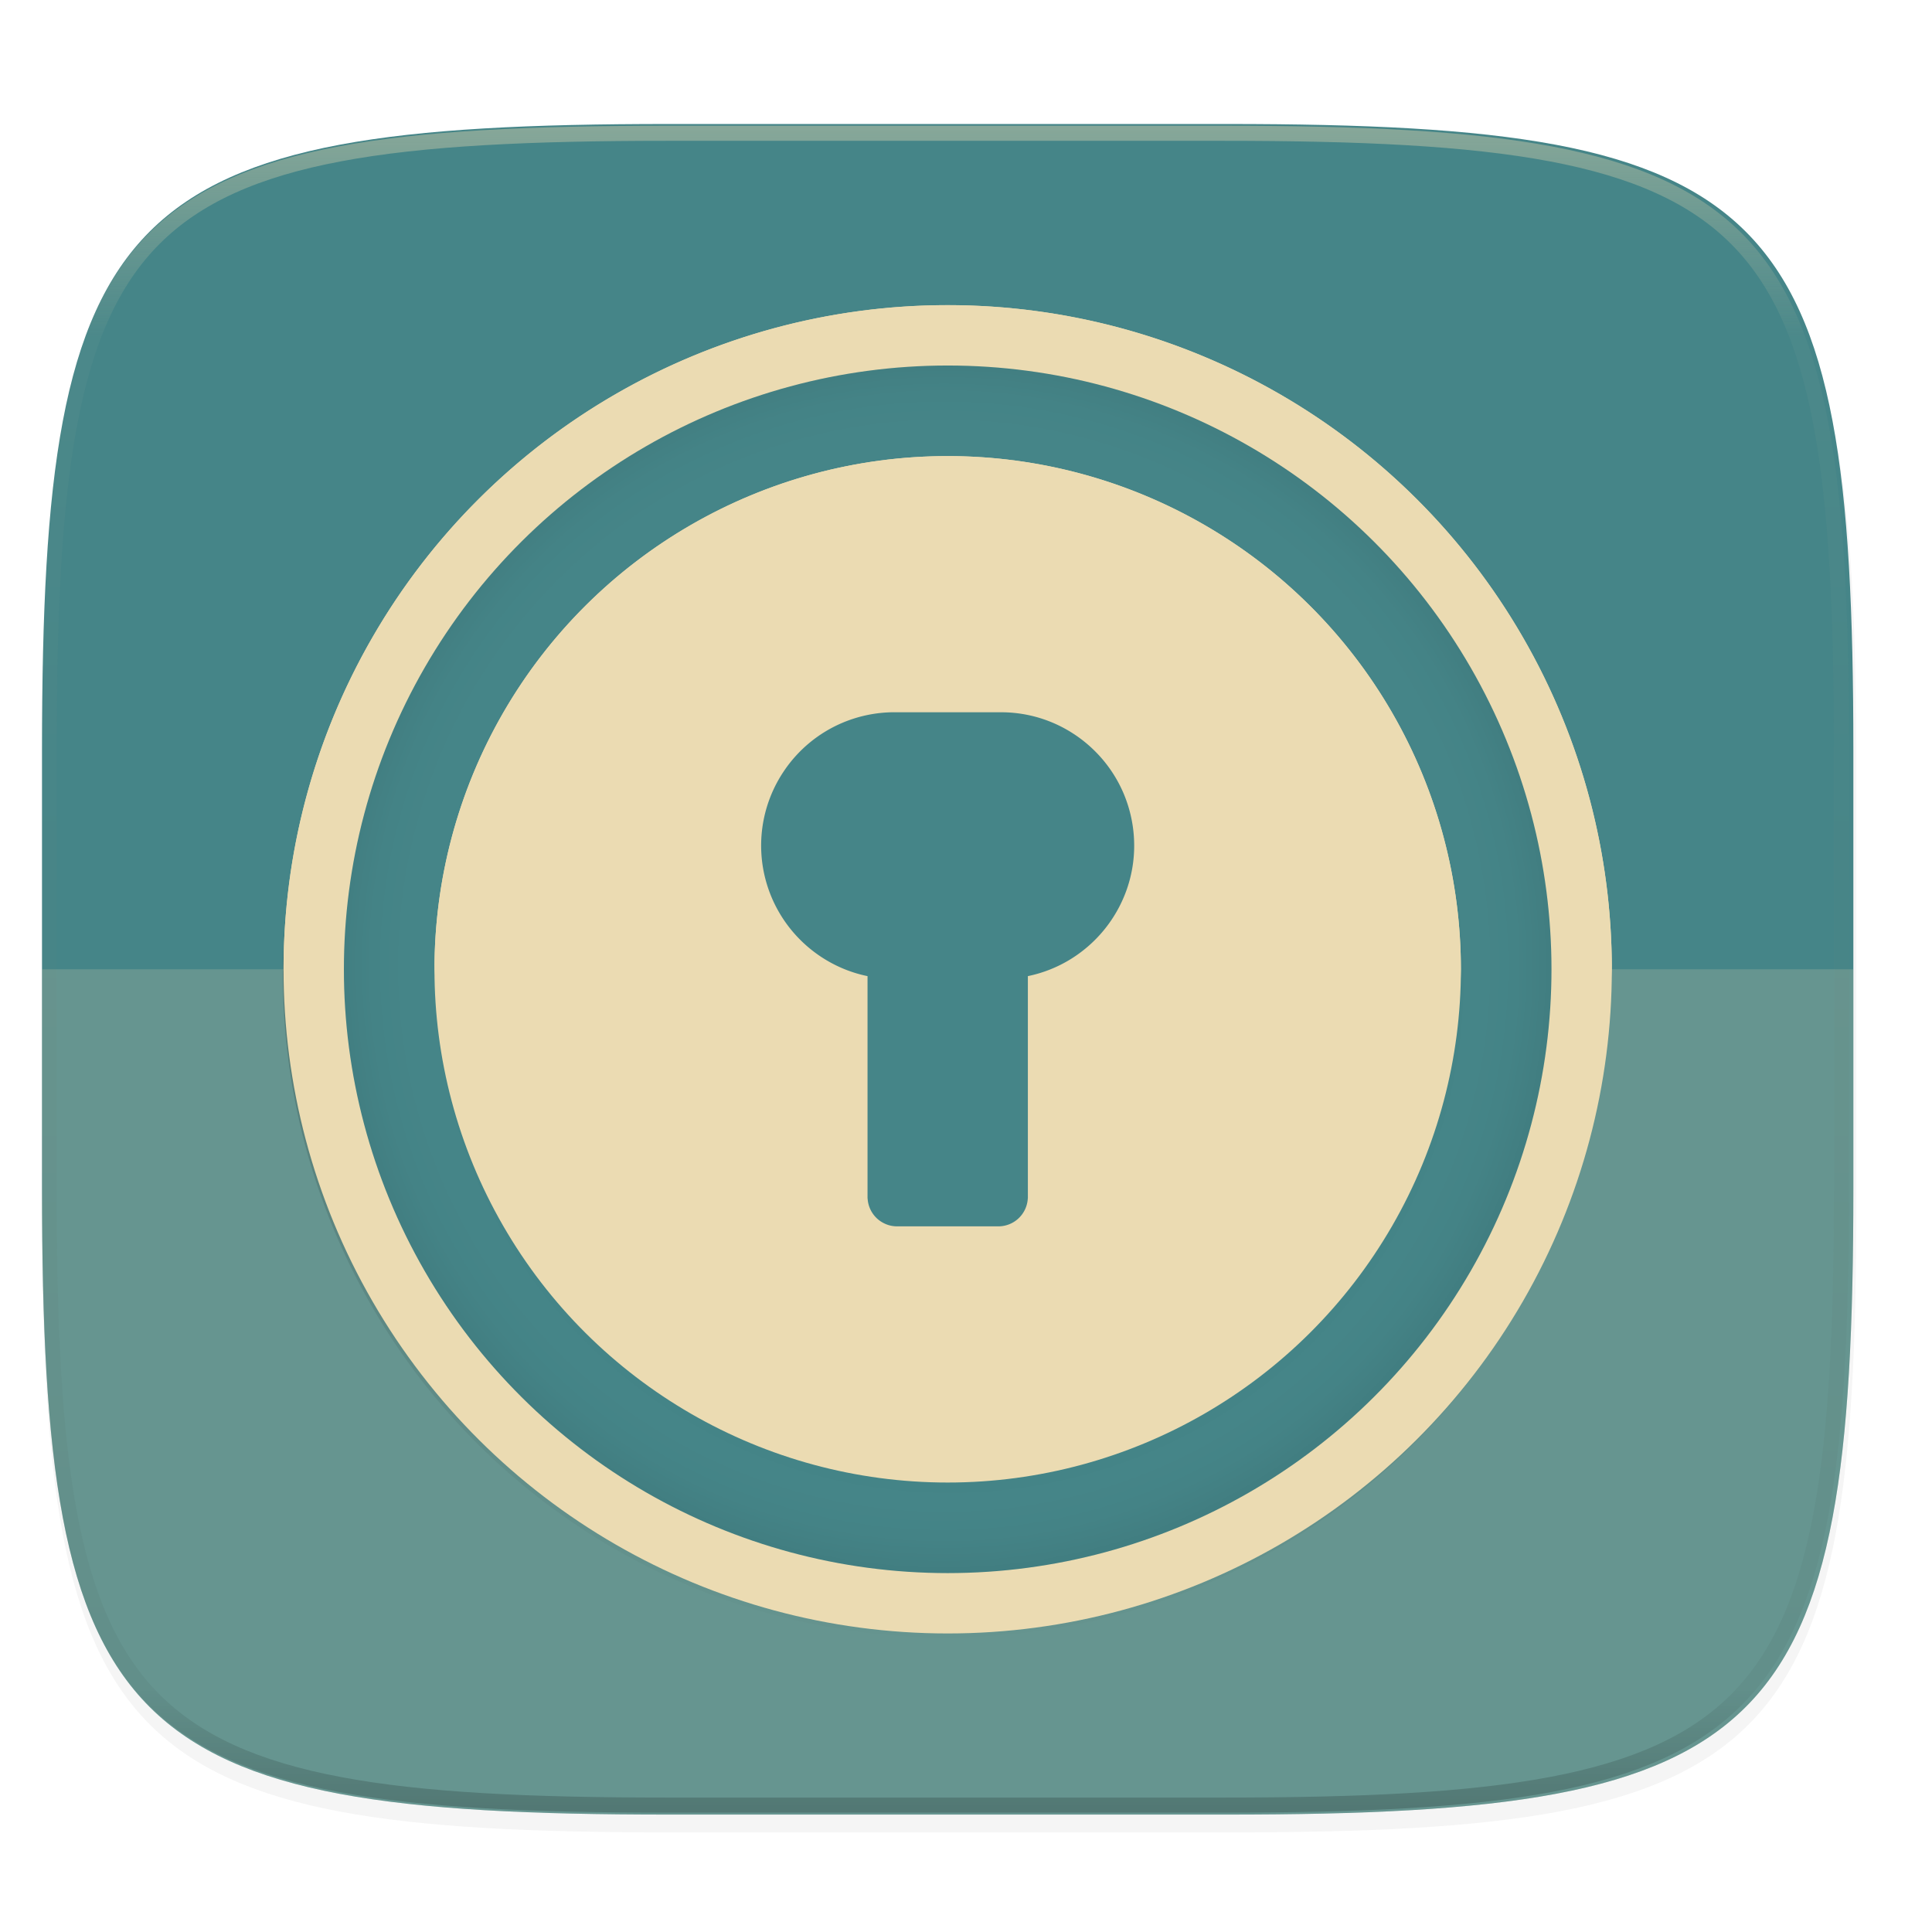
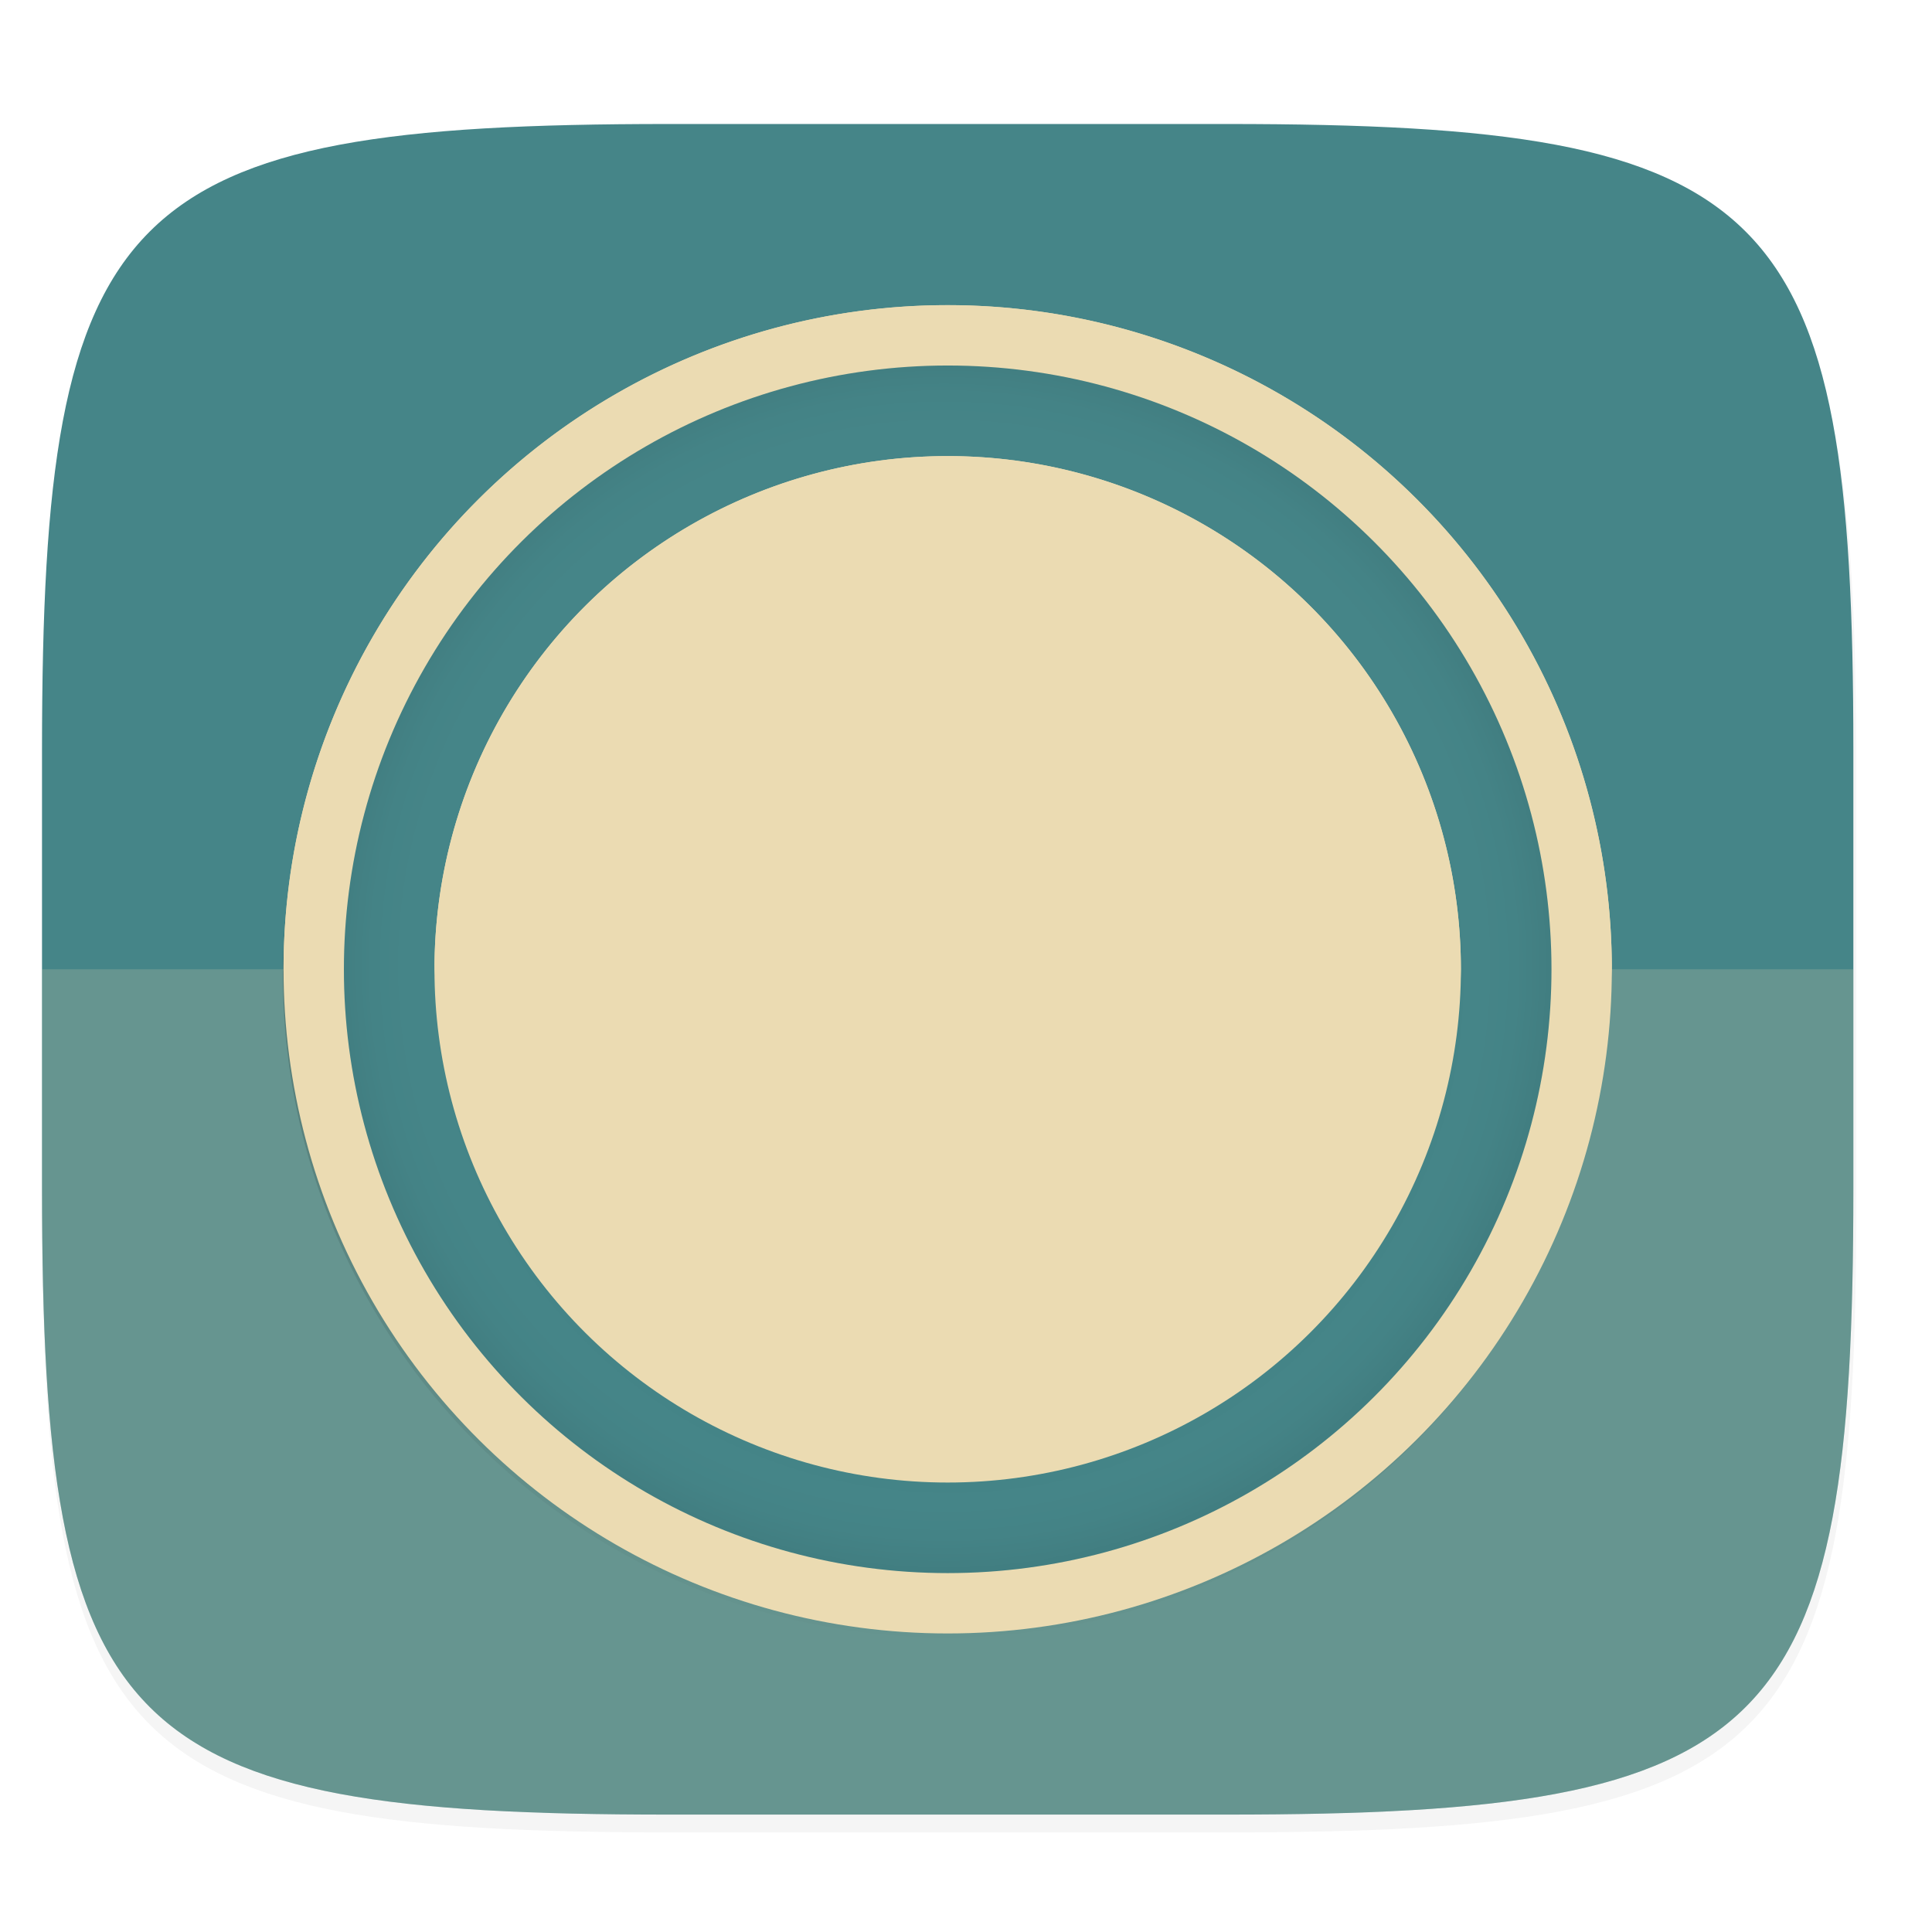
<svg xmlns="http://www.w3.org/2000/svg" width="256" height="256" enable-background="new" viewBox="0 0 67.73 67.73">
  <defs>
    <radialGradient id="g" cx="-256" cy="-256.2" r="96" gradientTransform="matrix(0 -.22 -.22 0 -23.265 206.803)" gradientUnits="userSpaceOnUse">
      <stop offset="0" stop-opacity="0" />
      <stop offset=".899" stop-opacity="0" />
      <stop offset=".949" stop-opacity=".262" />
      <stop offset="1" />
    </radialGradient>
    <linearGradient id="e" x1="-434" x2="-82" y1="-256" y2="-256" gradientUnits="userSpaceOnUse">
      <stop offset="0" stop-opacity="0" />
      <stop offset=".499" />
      <stop offset="1" stop-opacity="0" />
    </linearGradient>
    <linearGradient id="c" x1="296" x2="296" y1="-212" y2="236" gradientUnits="userSpaceOnUse">
      <stop offset="0" stop-color="#ebdbb2" />
      <stop offset=".125" stop-color="#ebdbb2" stop-opacity=".098" />
      <stop offset=".925" stop-opacity=".098" />
      <stop offset="1" stop-opacity=".498" />
    </linearGradient>
    <clipPath id="b">
-       <path d="M361.938-212C507.235-212 528-191.287 528-46.125v116.25C528 215.286 507.235 236 361.937 236H214.063C68.766 236 48 215.286 48 70.125v-116.25C48-191.287 68.765-212 214.063-212z" fill="#b16286" />
-     </clipPath>
+       </clipPath>
  </defs>
  <g transform="translate(0 -229.267)">
    <path transform="matrix(.265 0 0 .265 0 232.67)" d="M162.537 5.568c72.648 0 83.031 10.357 83.031 82.938v58.125c0 72.58-10.383 82.937-83.031 82.937H88.599c-72.648 0-83.031-10.357-83.031-82.937V88.506c0-72.581 10.383-82.938 83.031-82.938z" filter="url(#a)" opacity=".2" />
    <path d="M43.005 233.614c19.221 0 21.968 2.74 21.968 21.944v15.38c0 19.203-2.747 21.943-21.968 21.943H23.442c-19.222 0-21.969-2.74-21.969-21.944v-15.379c0-19.204 2.747-21.944 21.969-21.944z" fill="#458588" />
    <path d="M1.473 263.248v7.69c0 19.203 2.747 21.943 21.969 21.943h19.563c19.221 0 21.968-2.74 21.968-21.944v-7.69z" fill="#ebdbb2" opacity=".2" />
    <path transform="matrix(.132 0 0 .132 -4.877 261.66)" d="M361.938-212C507.235-212 528-191.287 528-46.125v116.25C528 215.286 507.235 236 361.937 236H214.063C68.766 236 48 215.286 48 70.125v-116.25C48-191.287 68.765-212 214.063-212z" clip-path="url(#b)" fill="none" opacity=".4" stroke-linecap="round" stroke-linejoin="round" stroke-width="8" stroke="url(#c)" />
    <circle transform="matrix(0 -.132 -.132 0 -.643 229.381)" cx="-258" cy="-256" r="176" fill-opacity=".996" filter="url(#d)" opacity=".1" />
    <circle transform="matrix(0 -.132 -.132 0 -.643 229.381)" cx="-258" cy="-256" r="176" fill="url(#e)" filter="url(#filter4291)" opacity=".4" />
    <circle transform="matrix(0 -1 -1 0 0 0)" cx="-263.248" cy="-33.223" r="23.283" fill="#ebdbb2" />
    <circle transform="matrix(0 -1 -1 0 0 0)" cx="-263.512" cy="-33.223" r="21.167" fill="#ebdbb2" />
    <circle transform="matrix(0 -1 -1 0 0 0)" cx="-263.248" cy="-33.223" r="21.167" fill="#458588" />
    <circle transform="matrix(0 -.265 -.265 0 -6.993 221.973)" cx="-157" cy="-152" r="68" filter="url(#f)" opacity=".1" />
    <path d="M33.223 242.08a21.167 21.167 0 0 0-21.166 21.168 21.167 21.167 0 0 0 21.166 21.166 21.167 21.167 0 0 0 21.167-21.166 21.167 21.167 0 0 0-21.167-21.167zm0 7.574a13.594 13.594 0 0 1 13.594 13.594 13.594 13.594 0 0 1-13.594 13.593 13.594 13.594 0 0 1-13.594-13.593 13.594 13.594 0 0 1 13.594-13.594z" fill="url(#g)" opacity=".05" />
    <circle transform="matrix(0 -1 -1 0 0 0)" cx="-263.248" cy="-33.223" r="17.992" fill="#ebdbb2" />
    <path d="M33.223 239.964A23.283 23.283 0 0 0 9.94 263.248a23.283 23.283 0 0 0 .01.22 23.283 23.283 0 0 1 23.273-22.975 23.283 23.283 0 0 1 23.273 23.064 23.283 23.283 0 0 0 .01-.31 23.283 23.283 0 0 0-23.283-23.283z" fill="#ebdbb2" />
    <path d="M33.223 245.256a17.992 17.992 0 0 0-17.991 17.992 17.992 17.992 0 0 0 .01.219 17.992 17.992 0 0 1 17.981-17.682 17.992 17.992 0 0 1 17.981 17.773 17.992 17.992 0 0 0 .01-.31 17.992 17.992 0 0 0-17.99-17.992z" fill="#ebdbb2" />
-     <path d="M31.36 254.236a4.688 4.688 0 0 0-1.82.367 4.664 4.664 0 0 0-2.056 1.693 4.667 4.667 0 0 0 .267 5.585 4.698 4.698 0 0 0 1.89 1.376c.248.098.506.176.772.23v7.795h.003a1.033 1.033 0 0 0 .645.901c.12.05.252.076.39.076h3.544a1.033 1.033 0 0 0 1.036-.977h.003v-7.795a4.642 4.642 0 0 0 1.48-.583 4.699 4.699 0 0 0 1.963-2.389 4.635 4.635 0 0 0 .284-1.605 4.696 4.696 0 0 0-.365-1.813 4.658 4.658 0 0 0-.995-1.482 4.694 4.694 0 0 0-1.475-1.003 4.637 4.637 0 0 0-1.809-.375v-.001H31.36z" fill="#458588" />
  </g>
</svg>